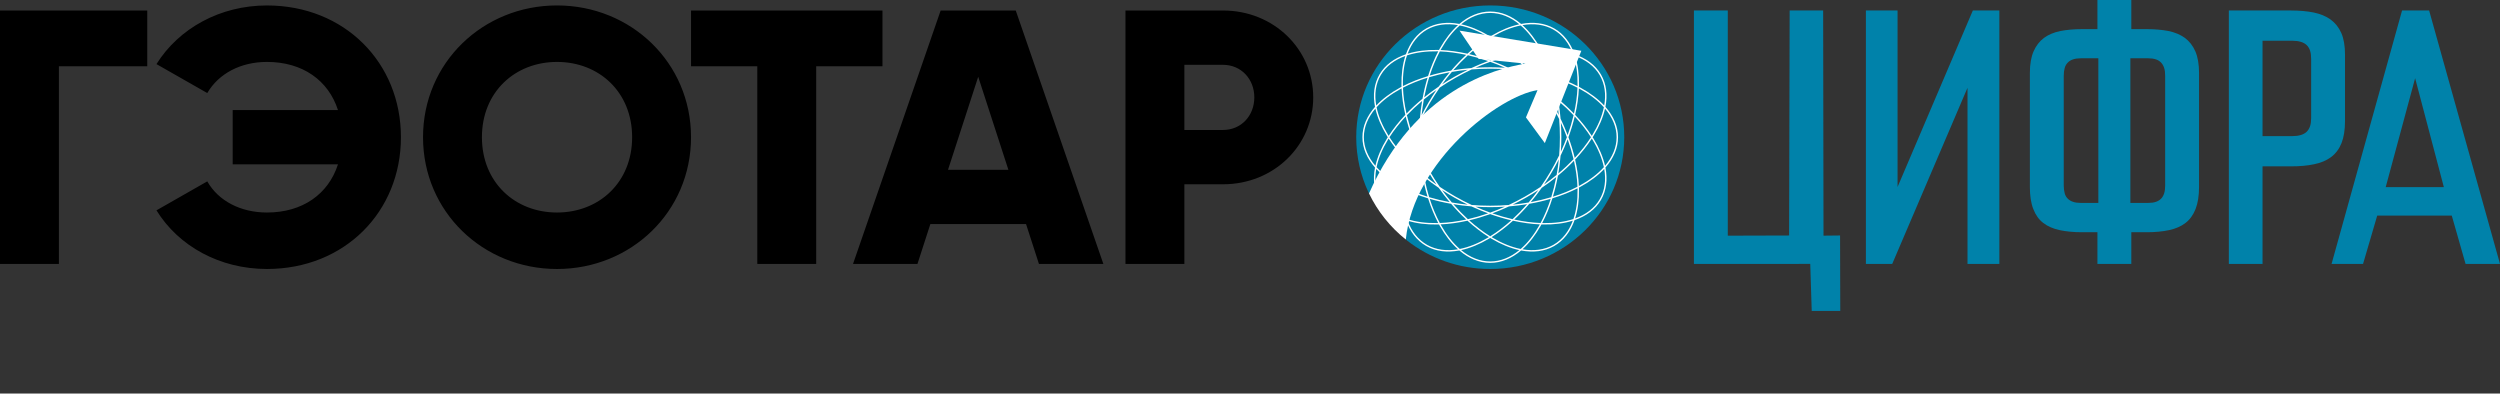
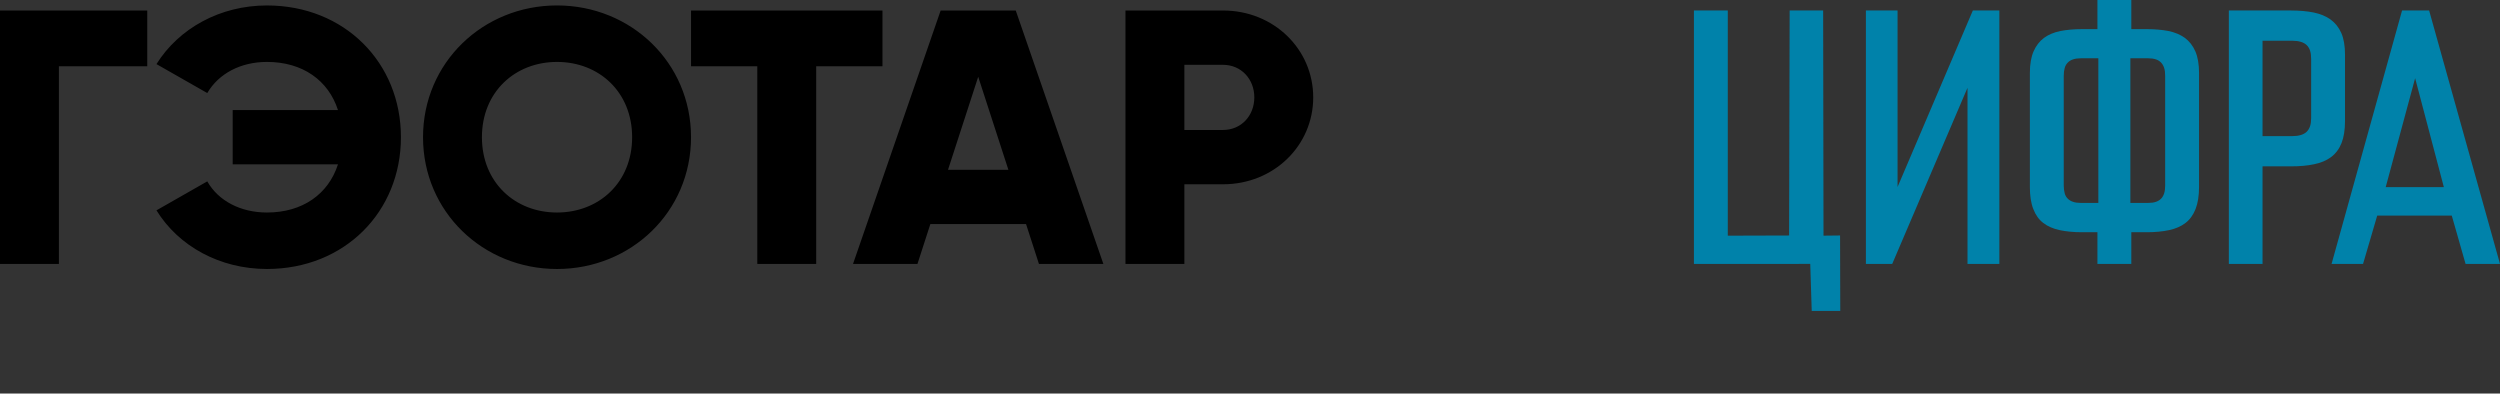
<svg xmlns="http://www.w3.org/2000/svg" viewBox="0 0 177 27.862" fill="none">
  <rect x="0" y="0" width="177" height="27.862" fill="#333333" stroke="none" />
  <path d="M119.93 18.685V0.743H122.328V16.686L126.668 16.673L126.707 0.743H129.079L129.104 16.685L130.277 16.672L130.291 22.016H128.27L128.166 18.684L119.93 18.685ZM165.075 18.685L170.066 0.743H171.982L177 18.685H174.562L173.585 15.263H168.307L167.304 18.685H165.075ZM168.907 13.251H173.025L170.991 5.536L168.907 13.251ZM157.803 18.685V0.743H162.195C162.795 0.743 163.33 0.79 163.799 0.884C164.267 0.978 164.667 1.141 164.997 1.376C165.328 1.615 165.583 1.931 165.762 2.333C165.94 2.734 166.027 3.247 166.027 3.87V8.561C166.027 9.193 165.945 9.714 165.78 10.129C165.614 10.548 165.367 10.877 165.045 11.116C164.715 11.363 164.316 11.534 163.838 11.628C163.36 11.731 162.812 11.778 162.196 11.778H160.188V18.685H157.803ZM160.188 9.637H162.286C162.521 9.637 162.725 9.612 162.895 9.56C163.064 9.509 163.203 9.432 163.312 9.33C163.416 9.228 163.499 9.095 163.551 8.937C163.603 8.779 163.629 8.591 163.629 8.368V4.152C163.629 3.93 163.603 3.742 163.551 3.58C163.499 3.426 163.416 3.293 163.312 3.191C163.203 3.089 163.064 3.012 162.895 2.961C162.725 2.909 162.521 2.884 162.286 2.884H160.188V9.637ZM148.498 18.685V16.442H147.403C146.813 16.442 146.287 16.391 145.826 16.293C145.366 16.194 144.979 16.028 144.667 15.789C144.354 15.55 144.119 15.221 143.959 14.802C143.793 14.384 143.715 13.862 143.715 13.239V5.165C143.715 4.55 143.802 4.042 143.976 3.64C144.15 3.238 144.397 2.922 144.715 2.683C145.027 2.452 145.419 2.29 145.874 2.196C146.326 2.11 146.839 2.063 147.403 2.063H148.498V0H150.897V2.063H152.004C152.569 2.063 153.077 2.11 153.529 2.196C153.98 2.29 154.368 2.452 154.689 2.683C155.01 2.922 155.257 3.238 155.432 3.64C155.605 4.041 155.692 4.55 155.692 5.165V13.239C155.692 13.862 155.61 14.384 155.445 14.802C155.28 15.221 155.041 15.55 154.728 15.789C154.416 16.028 154.029 16.194 153.568 16.293C153.108 16.391 152.587 16.442 152.004 16.442H150.897V18.685H148.498ZM150.831 14.366H152.095C152.304 14.366 152.486 14.341 152.639 14.29C152.79 14.238 152.912 14.161 153.008 14.063C153.103 13.965 153.177 13.836 153.225 13.679C153.273 13.52 153.294 13.341 153.294 13.136V5.37C153.294 5.156 153.273 4.973 153.225 4.819C153.177 4.665 153.103 4.537 153.008 4.435C152.912 4.332 152.79 4.255 152.639 4.204C152.486 4.153 152.304 4.127 152.095 4.127H150.831V14.366ZM147.313 14.366H148.563V4.127H147.313C147.104 4.127 146.921 4.153 146.774 4.204C146.617 4.255 146.491 4.332 146.396 4.435C146.292 4.537 146.221 4.665 146.179 4.819C146.135 4.973 146.113 5.157 146.113 5.37V13.136C146.113 13.341 146.135 13.521 146.179 13.679C146.221 13.836 146.292 13.965 146.396 14.063C146.491 14.161 146.617 14.238 146.774 14.29C146.921 14.341 147.104 14.366 147.313 14.366ZM132.105 18.685V0.743H134.347V13.239L139.677 0.743H141.554V18.685H139.299V6.216L133.969 18.685H132.105Z" fill="#0082AA" />
  <path d="M10.426 0.744H0V18.686H4.17V4.691H10.426V0.744ZM18.898 0.386C15.587 0.386 12.668 2 11.078 4.538L14.675 6.588C15.483 5.204 17.047 4.384 18.898 4.384C21.426 4.384 23.251 5.691 23.928 7.793H16.474V11.637H23.928C23.251 13.739 21.426 15.046 18.898 15.046C17.047 15.046 15.457 14.226 14.675 12.841L11.078 14.892C12.642 17.43 15.561 19.044 18.898 19.044C24.398 19.044 28.386 14.995 28.386 9.714C28.386 4.435 24.398 0.386 18.898 0.386ZM39.437 19.045C44.676 19.045 48.925 14.995 48.925 9.715C48.925 4.435 44.676 0.385 39.437 0.385C34.198 0.385 29.95 4.435 29.95 9.715C29.95 14.995 34.198 19.045 39.437 19.045ZM39.437 15.046C36.466 15.046 34.12 12.919 34.12 9.715C34.12 6.511 36.466 4.384 39.437 4.384C42.409 4.384 44.755 6.511 44.755 9.715C44.755 12.919 42.409 15.046 39.437 15.046ZM62.479 0.744H48.925V4.691H53.617V18.686H57.787V4.691H62.479L62.479 0.744ZM73.557 18.686H78.118L71.915 0.744H66.598L60.394 18.686H64.956L65.868 15.866H72.645L73.557 18.686ZM67.119 12.022L69.257 5.435L71.394 12.022H67.119ZM86.59 0.744H79.683V18.686H83.854V13.047H86.59C90.187 13.047 92.976 10.305 92.976 6.896C92.976 3.487 90.187 0.744 86.59 0.744ZM86.59 9.202H83.854V4.589H86.59C87.867 4.589 88.806 5.589 88.806 6.896C88.806 8.203 87.867 9.202 86.59 9.202Z" fill="black" />
-   <path d="M105.509 0.385C110.749 0.385 114.997 4.562 114.997 9.715C114.997 14.867 110.749 19.045 105.509 19.045C103.278 19.045 101.227 18.287 99.607 17.021C98.666 15.951 97.778 14.749 96.888 13.617C96.332 12.43 96.021 11.108 96.021 9.715C96.021 4.563 100.269 0.385 105.509 0.385Z" fill="#0082AA" />
-   <path d="M105.508 0.816C106.291 0.816 107.032 1.132 107.693 1.694C108.551 1.532 109.353 1.624 110.032 2.009C110.711 2.394 111.192 3.032 111.479 3.843C112.304 4.125 112.952 4.598 113.344 5.265L113.351 5.277C113.736 5.942 113.827 6.726 113.664 7.565C114.236 8.215 114.557 8.944 114.557 9.714C114.557 10.485 114.236 11.214 113.664 11.863C113.829 12.707 113.735 13.496 113.344 14.163C112.952 14.83 112.304 15.304 111.479 15.585C111.192 16.397 110.711 17.034 110.032 17.42L110.02 17.427C109.344 17.806 108.547 17.895 107.694 17.734C107.033 18.297 106.291 18.612 105.508 18.612C104.725 18.612 103.983 18.297 103.322 17.734C102.464 17.896 101.662 17.805 100.984 17.42C100.305 17.035 99.823 16.397 99.537 15.585C98.711 15.304 98.064 14.83 97.671 14.163L97.664 14.15C97.279 13.486 97.188 12.702 97.352 11.864C96.78 11.214 96.459 10.485 96.459 9.715C96.459 8.944 96.78 8.215 97.352 7.565C97.187 6.722 97.28 5.933 97.671 5.266C98.063 4.598 98.711 4.125 99.537 3.843C99.824 3.032 100.305 2.394 100.983 2.009L100.996 2.002C101.672 1.623 102.47 1.534 103.322 1.694C103.983 1.132 104.724 0.816 105.508 0.816ZM107.79 1.779C108.268 2.209 108.702 2.769 109.076 3.434L109.135 3.538L109.255 3.535C110.028 3.522 110.738 3.611 111.355 3.803C111.074 3.049 110.617 2.457 109.981 2.096C109.346 1.735 108.596 1.642 107.79 1.779ZM103.226 17.65C102.748 17.22 102.314 16.659 101.939 15.994L101.881 15.89L101.761 15.894C100.988 15.907 100.278 15.818 99.66 15.626C99.941 16.38 100.398 16.972 101.034 17.333C101.67 17.694 102.421 17.787 103.226 17.65ZM99.497 15.464C99.301 14.857 99.21 14.159 99.224 13.399L99.227 13.28L99.121 13.224C98.446 12.855 97.875 12.429 97.438 11.959C97.298 12.75 97.393 13.488 97.76 14.113L97.768 14.125C98.136 14.744 98.735 15.19 99.497 15.464ZM99.231 13.169C99.257 12.575 99.346 11.947 99.496 11.298C99.036 10.81 98.641 10.309 98.316 9.809L98.28 9.867C97.872 10.535 97.593 11.201 97.462 11.834C97.898 12.319 98.477 12.758 99.171 13.136L99.231 13.169ZM99.524 11.181C99.64 10.701 99.789 10.21 99.971 9.715C99.788 9.219 99.64 8.729 99.524 8.248C99.076 8.73 98.69 9.222 98.375 9.714C98.69 10.207 99.076 10.699 99.524 11.181ZM100.026 9.567C100.173 9.181 100.34 8.793 100.527 8.404C100.563 7.974 100.616 7.554 100.686 7.147C100.296 7.475 99.936 7.814 99.608 8.159C99.716 8.62 99.856 9.091 100.026 9.567ZM100.654 8.147C100.806 7.844 100.97 7.542 101.146 7.241L101.148 7.239C101.325 6.937 101.509 6.646 101.7 6.365C101.387 6.585 101.09 6.813 100.807 7.046C100.742 7.403 100.691 7.771 100.654 8.147ZM101.862 6.129C102.111 5.775 102.371 5.438 102.638 5.119C102.133 5.212 101.648 5.329 101.188 5.467C101.048 5.919 100.93 6.396 100.835 6.892C101.159 6.629 101.502 6.374 101.862 6.129ZM102.741 4.999C103.086 4.596 103.443 4.224 103.807 3.885C103.159 3.745 102.533 3.663 101.942 3.64C101.666 4.155 101.425 4.729 101.225 5.351C101.706 5.21 102.213 5.091 102.741 4.999ZM103.897 3.802C104.394 3.35 104.902 2.961 105.412 2.642L105.353 2.607C104.673 2.205 103.996 1.931 103.352 1.802C102.859 2.23 102.412 2.8 102.028 3.482L101.995 3.542C102.599 3.568 103.237 3.655 103.897 3.802ZM105.508 2.583L105.611 2.521C106.273 2.129 106.934 1.857 107.567 1.72C106.94 1.205 106.242 0.917 105.508 0.917C104.773 0.917 104.076 1.205 103.449 1.72C104.082 1.857 104.743 2.129 105.405 2.521L105.508 2.583ZM111.519 3.964C111.715 4.571 111.806 5.27 111.792 6.03L111.789 6.148L111.895 6.205C112.57 6.573 113.141 7 113.578 7.47C113.718 6.679 113.623 5.941 113.256 5.316L113.252 5.309C112.884 4.688 112.284 4.24 111.519 3.964ZM111.785 6.26C111.759 6.853 111.67 7.482 111.52 8.13C111.98 8.619 112.375 9.119 112.7 9.62L112.736 9.562C113.144 8.893 113.423 8.228 113.554 7.594C113.118 7.11 112.539 6.67 111.845 6.293L111.785 6.26ZM111.492 8.248C111.376 8.728 111.227 9.218 111.045 9.714C111.227 10.209 111.376 10.7 111.492 11.18C111.94 10.699 112.326 10.206 112.641 9.715C112.326 9.222 111.94 8.73 111.492 8.248ZM110.99 9.861C110.843 10.247 110.676 10.636 110.489 11.025C110.453 11.454 110.4 11.875 110.33 12.282C110.72 11.954 111.08 11.614 111.408 11.269C111.3 10.809 111.16 10.337 110.99 9.861ZM110.363 11.282C110.21 11.585 110.046 11.887 109.87 12.187L109.868 12.19C109.691 12.491 109.507 12.783 109.316 13.065C109.629 12.844 109.927 12.617 110.209 12.383C110.274 12.026 110.325 11.658 110.363 11.282ZM109.154 13.299C108.905 13.654 108.645 13.991 108.378 14.309C108.883 14.216 109.368 14.1 109.828 13.962C109.968 13.51 110.086 13.033 110.181 12.537C109.857 12.799 109.514 13.054 109.154 13.299ZM108.276 14.43C107.93 14.833 107.573 15.205 107.209 15.543C107.856 15.684 108.483 15.766 109.074 15.788C109.35 15.273 109.591 14.699 109.791 14.078C109.31 14.219 108.803 14.337 108.276 14.43ZM107.119 15.626C106.622 16.078 106.113 16.467 105.604 16.787L105.663 16.822C106.343 17.224 107.02 17.498 107.664 17.627C108.157 17.198 108.604 16.628 108.988 15.946L109.021 15.887C108.417 15.861 107.779 15.773 107.119 15.626ZM105.508 16.846L105.405 16.908C104.743 17.299 104.082 17.571 103.449 17.708C104.076 18.224 104.774 18.511 105.508 18.511C106.243 18.511 106.94 18.224 107.567 17.708C106.934 17.571 106.273 17.3 105.611 16.908L105.508 16.846ZM99.326 13.401C99.312 14.18 99.409 14.894 99.617 15.506C100.24 15.712 100.966 15.807 101.759 15.793L101.828 15.792C101.55 15.265 101.307 14.678 101.107 14.042C100.46 13.845 99.863 13.607 99.327 13.333L99.326 13.401ZM103.352 17.626C103.996 17.497 104.673 17.224 105.352 16.822L105.412 16.787C104.902 16.467 104.393 16.078 103.897 15.626C103.237 15.774 102.599 15.861 101.994 15.886L102.028 15.946C102.412 16.628 102.859 17.198 103.352 17.626ZM105.508 16.728C106.008 16.418 106.509 16.039 106.998 15.599C106.511 15.485 106.011 15.338 105.508 15.159C105.004 15.338 104.505 15.486 104.017 15.599C104.506 16.039 105.007 16.418 105.508 16.728ZM107.089 15.517C107.441 15.194 107.785 14.84 108.12 14.457C107.705 14.525 107.278 14.577 106.84 14.613C106.445 14.796 106.05 14.961 105.657 15.105C106.141 15.273 106.62 15.41 107.089 15.517ZM108.222 14.337C108.46 14.059 108.69 13.766 108.915 13.459C108.628 13.646 108.332 13.828 108.026 14.002C107.719 14.176 107.411 14.338 107.103 14.488C107.485 14.45 107.858 14.4 108.222 14.337ZM109.081 13.227C109.324 12.881 109.558 12.518 109.779 12.141C110.001 11.762 110.204 11.381 110.388 11C110.423 10.581 110.44 10.152 110.44 9.715C110.44 9.278 110.423 8.848 110.388 8.428C110.205 8.049 110.003 7.669 109.781 7.291C109.558 6.912 109.324 6.548 109.08 6.201C108.728 5.962 108.359 5.732 107.975 5.514C107.59 5.296 107.203 5.096 106.816 4.916C106.389 4.882 105.952 4.864 105.508 4.864C105.063 4.864 104.626 4.882 104.199 4.916C103.813 5.096 103.427 5.295 103.043 5.513C102.657 5.731 102.287 5.962 101.934 6.202C101.691 6.548 101.458 6.91 101.236 7.288C101.013 7.667 100.811 8.047 100.627 8.428C100.593 8.848 100.575 9.277 100.575 9.714C100.575 10.151 100.593 10.581 100.627 11C100.81 11.38 101.013 11.76 101.234 12.138C101.456 12.516 101.691 12.881 101.935 13.228C102.287 13.467 102.656 13.697 103.04 13.914C103.425 14.133 103.812 14.332 104.199 14.513C104.626 14.547 105.063 14.565 105.507 14.565C105.952 14.565 106.388 14.547 106.816 14.513C107.202 14.333 107.588 14.134 107.972 13.916C108.357 13.697 108.728 13.467 109.081 13.227ZM110.51 10.741C110.668 10.398 110.809 10.055 110.936 9.714C110.81 9.373 110.668 9.03 110.51 8.686C110.532 9.024 110.543 9.366 110.543 9.714C110.543 10.061 110.533 10.404 110.51 10.741ZM110.99 9.568C111.161 9.091 111.3 8.62 111.409 8.159C111.081 7.814 110.721 7.474 110.331 7.146C110.4 7.554 110.453 7.973 110.489 8.403C110.676 8.792 110.843 9.182 110.99 9.568ZM111.436 8.042C111.579 7.405 111.662 6.789 111.685 6.208C111.162 5.936 110.577 5.699 109.945 5.503C110.089 5.976 110.209 6.474 110.304 6.993C110.713 7.332 111.092 7.683 111.436 8.042ZM111.689 6.096L111.69 6.028C111.704 5.249 111.607 4.536 111.399 3.923C110.775 3.717 110.05 3.622 109.257 3.635L109.188 3.637C109.466 4.164 109.709 4.751 109.909 5.386C110.556 5.583 111.153 5.822 111.689 6.096ZM107.664 1.802C107.02 1.931 106.342 2.205 105.663 2.607L105.604 2.642C106.114 2.961 106.623 3.351 107.119 3.802C107.778 3.655 108.417 3.568 109.021 3.542L108.988 3.483C108.604 2.801 108.157 2.23 107.664 1.802ZM105.508 2.701C105.007 3.011 104.506 3.39 104.017 3.83C104.505 3.943 105.004 4.091 105.508 4.27C106.012 4.09 106.511 3.943 106.998 3.83C106.509 3.389 106.008 3.011 105.508 2.701ZM103.927 3.912C103.575 4.235 103.23 4.589 102.896 4.972C103.311 4.904 103.738 4.851 104.175 4.816C104.571 4.632 104.966 4.468 105.359 4.323C104.874 4.155 104.395 4.018 103.927 3.912ZM102.794 5.091C102.556 5.37 102.325 5.663 102.101 5.97C102.388 5.782 102.684 5.601 102.99 5.427C103.297 5.253 103.605 5.091 103.913 4.941C103.531 4.978 103.157 5.028 102.794 5.091ZM100.506 8.687C100.348 9.031 100.206 9.374 100.079 9.715C100.205 10.055 100.348 10.398 100.506 10.742C100.483 10.405 100.473 10.062 100.473 9.715C100.473 9.367 100.483 9.025 100.506 8.687ZM100.026 9.861C99.855 10.337 99.716 10.809 99.607 11.27C99.935 11.615 100.295 11.955 100.685 12.283C100.616 11.875 100.562 11.455 100.526 11.025C100.34 10.636 100.173 10.247 100.026 9.861ZM99.579 11.387C99.437 12.024 99.354 12.64 99.331 13.221C99.854 13.492 100.438 13.729 101.07 13.926C100.926 13.453 100.806 12.955 100.712 12.436C100.303 12.096 99.923 11.745 99.579 11.387ZM97.378 11.739C97.518 11.117 97.793 10.467 98.192 9.816L98.255 9.715L98.192 9.613C97.794 8.962 97.518 8.312 97.378 7.69C96.854 8.307 96.561 8.993 96.561 9.715C96.561 10.437 96.854 11.122 97.378 11.739ZM98.315 9.62C98.64 9.119 99.036 8.619 99.496 8.13C99.346 7.482 99.257 6.854 99.231 6.26L99.17 6.293C98.477 6.671 97.897 7.11 97.462 7.595C97.593 8.228 97.871 8.894 98.279 9.562L98.315 9.62ZM99.579 8.042C99.924 7.684 100.303 7.332 100.712 6.993C100.806 6.473 100.926 5.975 101.07 5.503C100.439 5.699 99.854 5.936 99.331 6.208C99.354 6.789 99.437 7.405 99.579 8.042ZM113.637 7.69C113.498 8.312 113.222 8.962 112.823 9.613L112.76 9.715L112.823 9.816C113.221 10.467 113.498 11.117 113.637 11.739C114.161 11.122 114.454 10.436 114.454 9.715C114.454 8.992 114.161 8.307 113.637 7.69ZM112.7 9.809C112.375 10.31 111.98 10.81 111.519 11.299C111.669 11.947 111.758 12.575 111.784 13.169L111.845 13.136C112.538 12.758 113.118 12.319 113.554 11.834C113.422 11.201 113.144 10.535 112.735 9.867L112.7 9.809ZM111.435 11.387C111.091 11.745 110.713 12.097 110.303 12.436C110.209 12.956 110.088 13.454 109.944 13.926C110.577 13.73 111.161 13.493 111.684 13.221C111.662 12.64 111.578 12.024 111.435 11.387ZM101.941 15.788C102.533 15.766 103.159 15.684 103.807 15.543C103.442 15.205 103.084 14.833 102.739 14.43C102.211 14.337 101.705 14.219 101.224 14.078C101.424 14.699 101.665 15.273 101.941 15.788ZM103.926 15.517C104.395 15.41 104.874 15.273 105.359 15.105C104.966 14.96 104.571 14.796 104.175 14.612C103.738 14.577 103.311 14.524 102.896 14.456C103.23 14.839 103.575 15.194 103.926 15.517ZM105.508 15.053C105.854 14.928 106.203 14.788 106.553 14.633C106.209 14.655 105.861 14.666 105.508 14.666C105.154 14.666 104.806 14.655 104.463 14.633C104.812 14.788 105.161 14.929 105.508 15.053ZM109.074 3.641C108.483 3.663 107.856 3.745 107.209 3.885C107.574 4.224 107.93 4.596 108.276 4.999C108.803 5.091 109.31 5.21 109.791 5.351C109.591 4.73 109.351 4.155 109.074 3.641ZM107.089 3.912C106.62 4.018 106.141 4.156 105.657 4.324C106.049 4.468 106.445 4.632 106.84 4.816C107.278 4.852 107.704 4.904 108.119 4.972C107.785 4.589 107.44 4.234 107.089 3.912ZM105.508 4.376C105.161 4.5 104.812 4.64 104.463 4.796C104.806 4.774 105.154 4.763 105.508 4.763C105.861 4.763 106.209 4.774 106.553 4.796C106.203 4.64 105.854 4.5 105.508 4.376ZM97.438 7.47C97.875 7 98.445 6.573 99.121 6.205L99.226 6.149L99.224 6.03C99.21 5.27 99.3 4.571 99.496 3.964C98.729 4.241 98.127 4.69 97.759 5.316C97.392 5.941 97.298 6.678 97.438 7.47ZM99.327 6.096C99.863 5.822 100.46 5.583 101.106 5.387C101.307 4.751 101.55 4.164 101.828 3.637L101.759 3.635C100.966 3.621 100.24 3.717 99.617 3.922C99.408 4.535 99.311 5.248 99.326 6.028L99.327 6.096ZM113.578 11.959C113.141 12.429 112.57 12.856 111.895 13.224L111.789 13.28L111.792 13.399C111.805 14.159 111.715 14.857 111.519 15.464C112.287 15.188 112.889 14.738 113.256 14.113C113.623 13.488 113.718 12.75 113.578 11.959ZM111.688 13.333C111.152 13.607 110.556 13.845 109.909 14.042C109.709 14.678 109.466 15.265 109.187 15.792L109.256 15.794C110.049 15.807 110.774 15.712 111.397 15.507C111.606 14.894 111.704 14.181 111.69 13.401L111.688 13.333ZM101.188 13.962C101.649 14.1 102.133 14.216 102.638 14.309C102.371 13.991 102.111 13.654 101.862 13.3C101.502 13.054 101.159 12.8 100.835 12.537C100.93 13.034 101.048 13.51 101.188 13.962ZM102.794 14.337C103.157 14.4 103.531 14.45 103.913 14.488C103.606 14.338 103.298 14.177 102.993 14.003L102.99 14.002C102.684 13.828 102.388 13.647 102.101 13.459C102.325 13.766 102.556 14.059 102.794 14.337ZM109.828 5.467C109.367 5.329 108.883 5.212 108.378 5.119C108.645 5.438 108.904 5.774 109.153 6.129C109.514 6.374 109.856 6.629 110.18 6.892C110.086 6.395 109.968 5.919 109.828 5.467ZM108.222 5.092C107.858 5.028 107.484 4.978 107.103 4.941C107.41 5.091 107.717 5.252 108.023 5.425L108.026 5.427C108.332 5.601 108.628 5.782 108.915 5.969C108.69 5.662 108.46 5.37 108.222 5.092ZM99.66 3.804C100.278 3.611 100.988 3.521 101.761 3.535L101.881 3.538L101.938 3.435C102.314 2.77 102.747 2.209 103.225 1.779C102.42 1.642 101.67 1.735 101.034 2.096L101.022 2.103C100.393 2.465 99.94 3.054 99.66 3.804ZM111.355 15.626C110.738 15.818 110.028 15.908 109.255 15.894L109.135 15.891L109.077 15.994C108.702 16.659 108.269 17.22 107.79 17.65C108.595 17.787 109.346 17.694 109.982 17.333L109.988 17.329C110.62 16.968 111.075 16.377 111.355 15.626ZM100.807 12.384C101.09 12.617 101.388 12.844 101.7 13.065C101.509 12.783 101.325 12.492 101.148 12.191C100.971 11.889 100.806 11.586 100.654 11.283C100.691 11.659 100.743 12.026 100.807 12.384ZM110.209 7.045C109.926 6.812 109.627 6.585 109.316 6.364C109.507 6.646 109.691 6.937 109.868 7.238C110.045 7.54 110.21 7.843 110.363 8.146C110.324 7.77 110.273 7.403 110.209 7.045Z" fill="white" />
-   <path fill-rule="evenodd" clip-rule="evenodd" d="M99.53 16.958C98.433 16.081 97.538 14.968 96.926 13.697C100.181 6.349 105.811 4.869 107.999 4.506L104.684 4.166L103.333 2.168L111.958 3.595L109.375 10.132L108.037 8.312L108.856 6.381C106.141 6.797 100.108 11.373 99.53 16.958Z" fill="white" />
</svg>